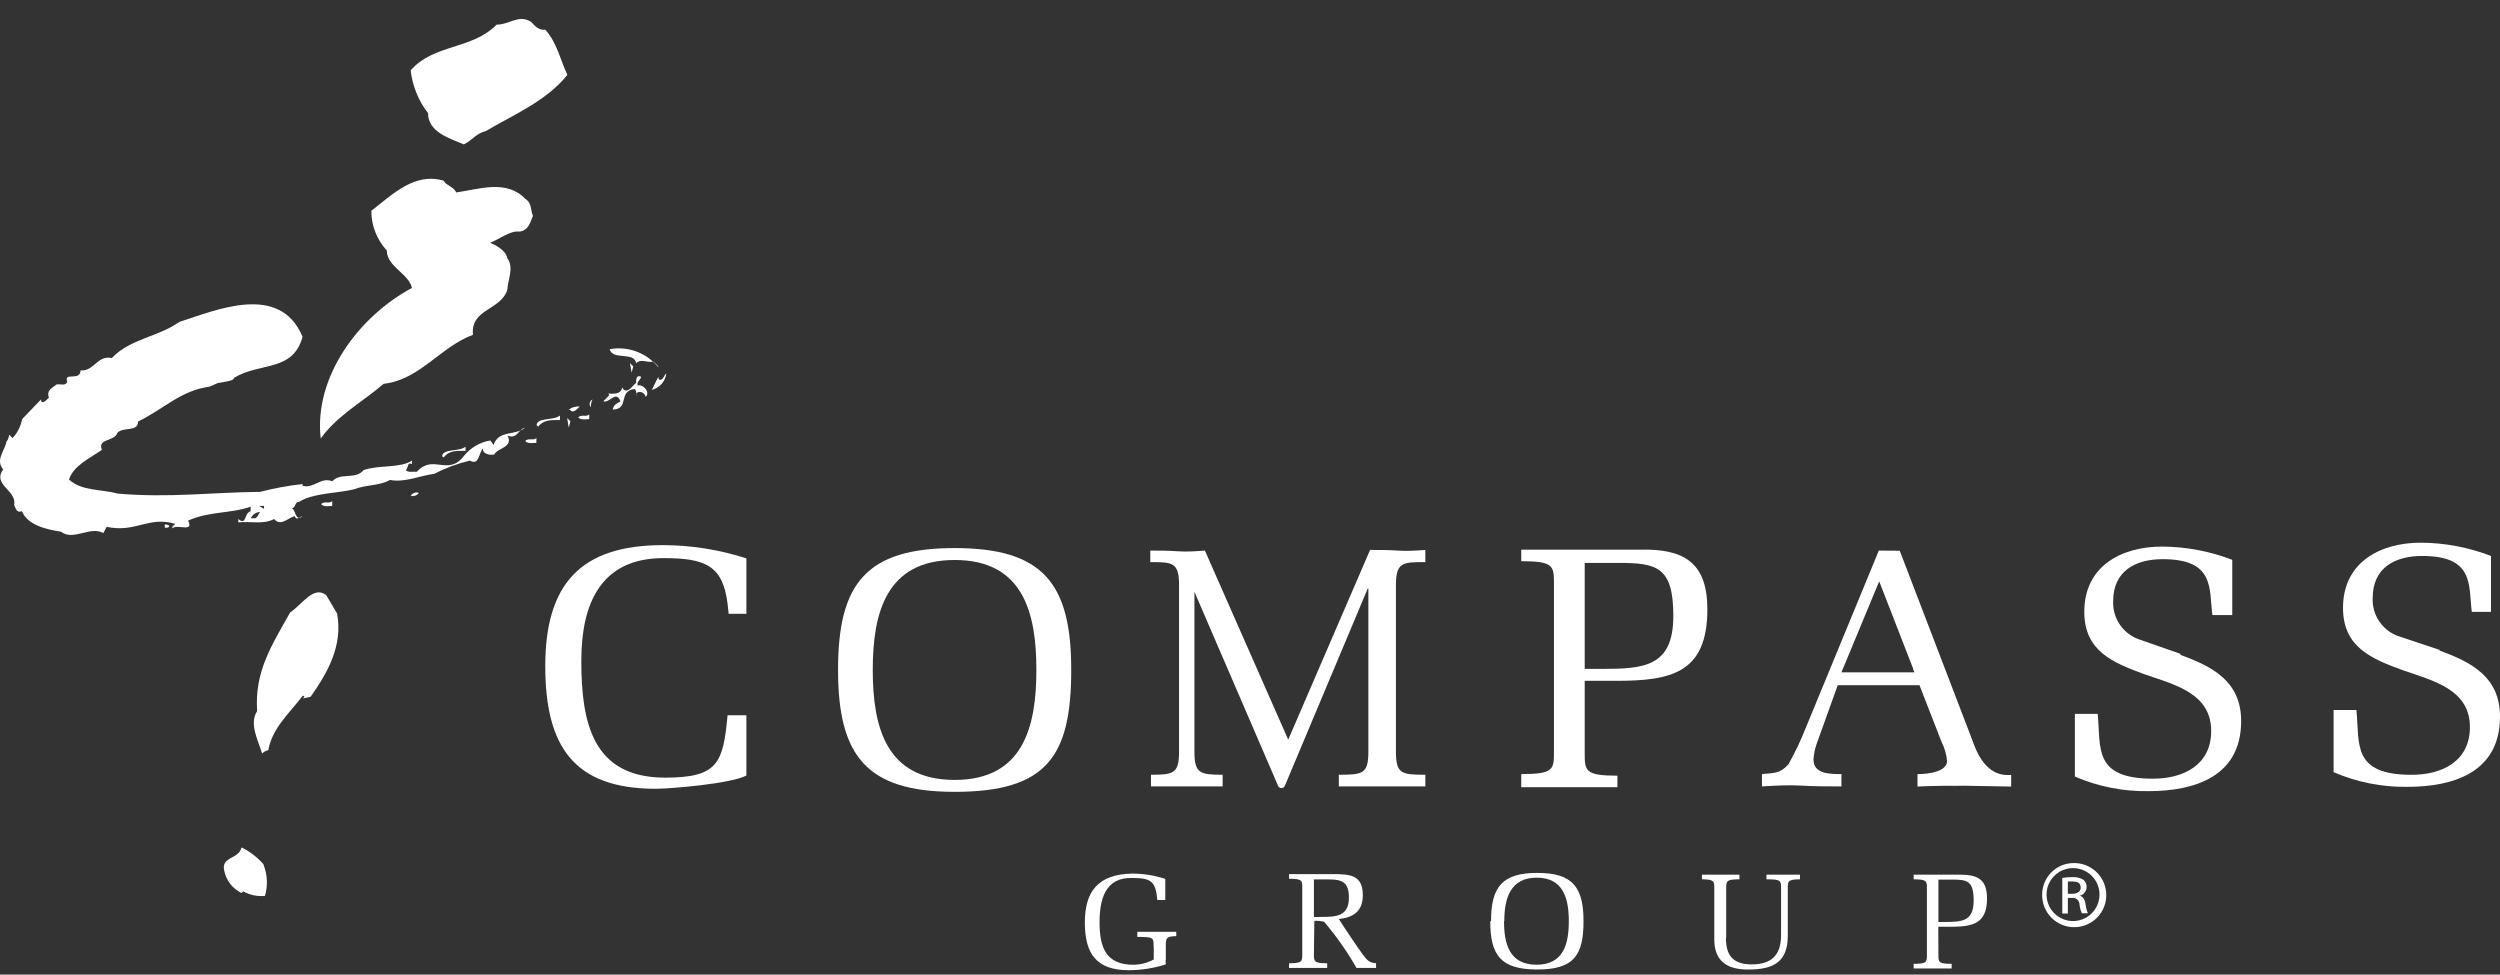
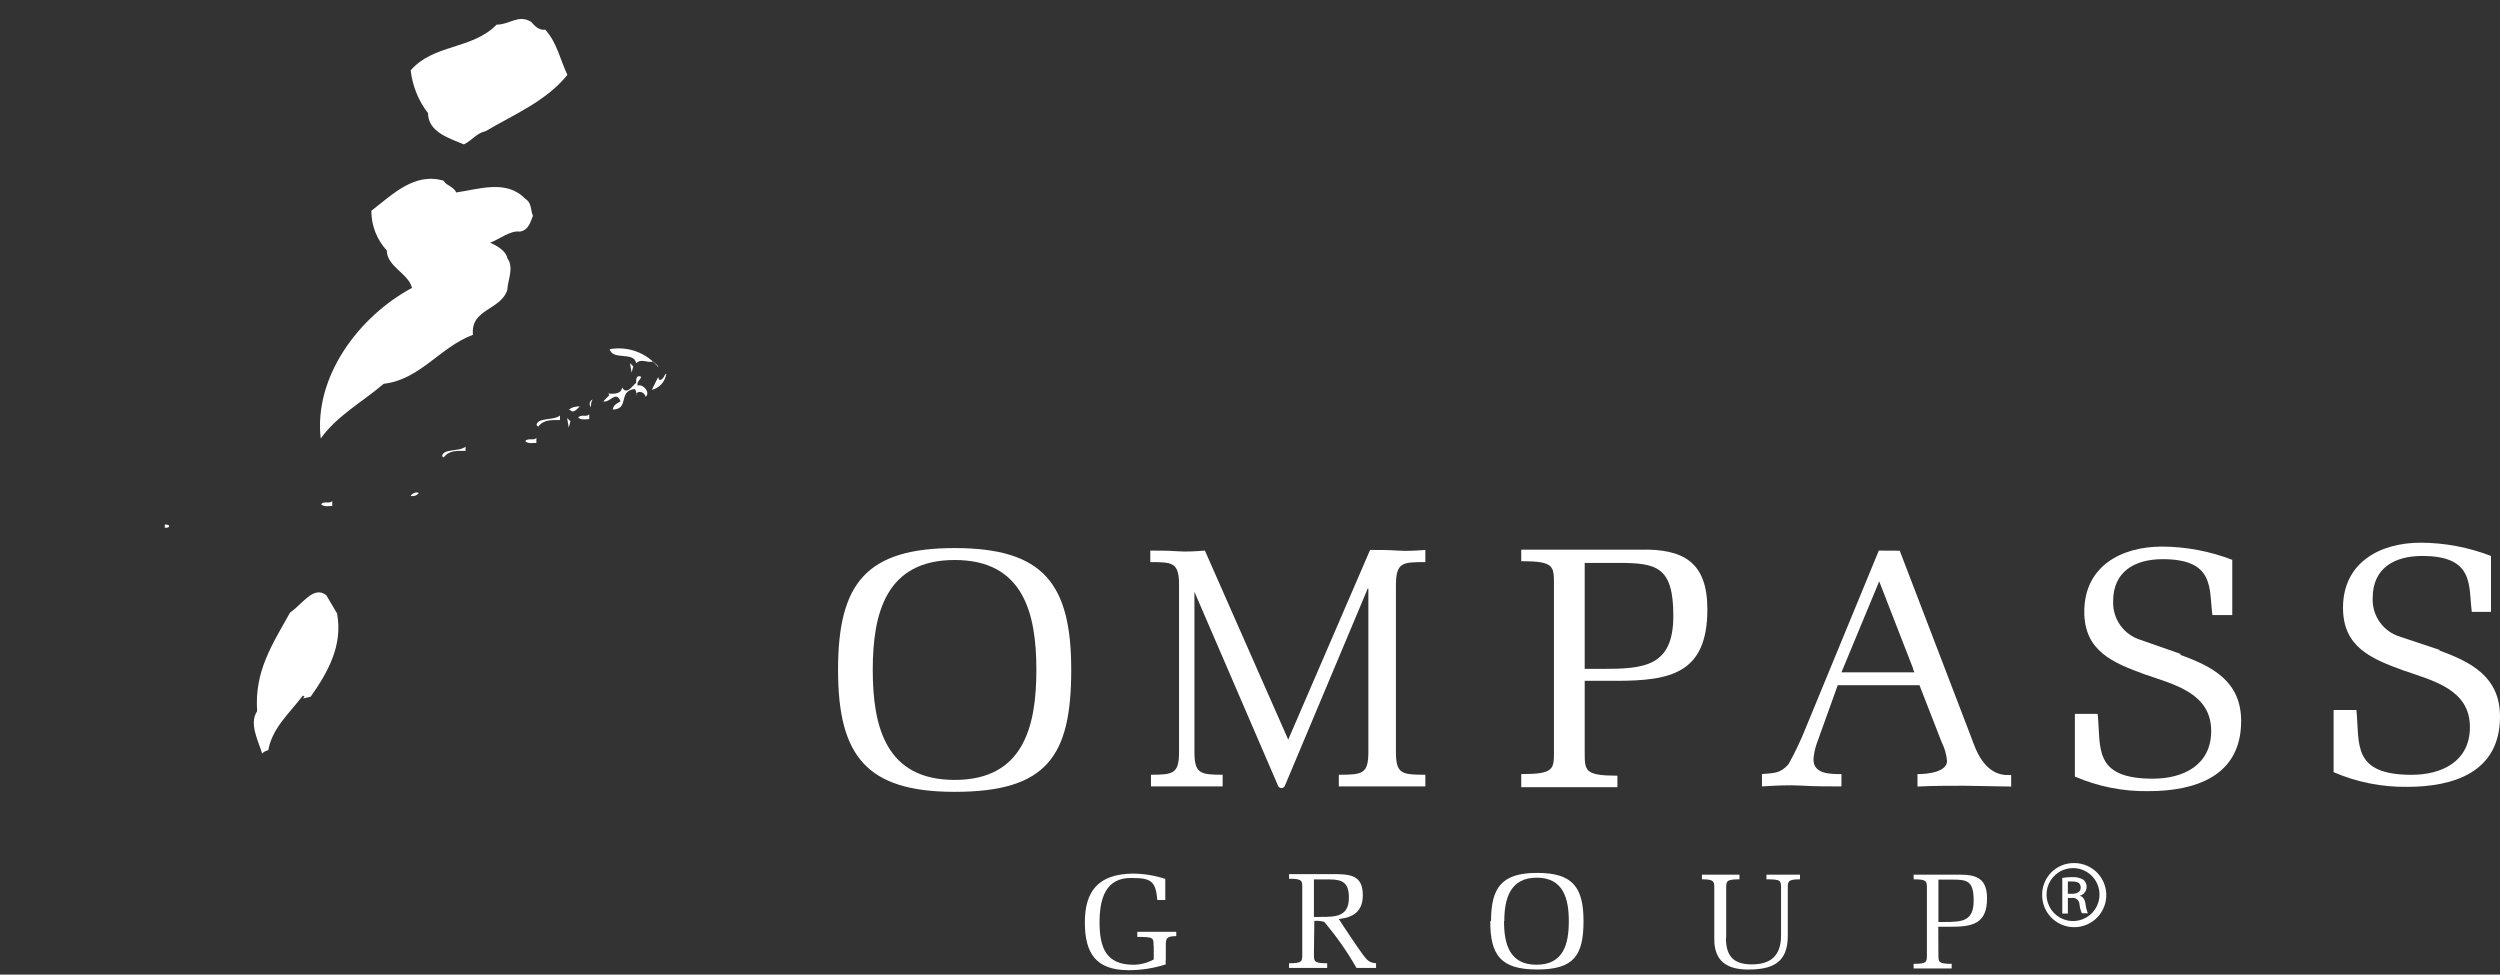
<svg xmlns="http://www.w3.org/2000/svg" width="118" height="46" viewBox="0 0 118 46" fill="none">
  <rect x="0" y="0" width="118" height="46" fill="#333333" stroke="none" />
  <path d="M25.737 1.401C26.3 2.026 26.437 2.814 26.781 3.533C25.774 4.784 24.242 5.409 22.923 6.191C22.473 6.291 22.298 6.622 21.891 6.816C21.266 6.541 20.203 6.253 20.203 5.341C19.75 4.755 19.467 4.056 19.384 3.321C20.466 2.07 22.273 2.352 23.442 1.163C24.067 1.163 24.468 0.663 25.068 1.032C25.243 1.226 25.437 1.439 25.731 1.401" fill="white" />
  <path d="M21.522 9.086C22.61 8.93 23.911 8.461 24.787 9.38C25.112 9.574 25.037 9.924 25.155 10.193C25.055 10.387 24.98 10.875 24.53 10.931C24.067 10.875 23.598 11.281 23.136 11.456C23.386 11.569 23.874 11.806 23.949 12.194C24.28 12.638 23.949 13.263 23.949 13.67C23.642 14.658 22.204 14.564 22.323 15.802C20.766 16.384 19.822 17.922 18.108 18.116C17.12 18.966 15.914 19.61 15.138 20.698C14.807 17.778 16.939 14.933 19.446 13.589C19.29 12.913 18.258 12.582 18.258 11.825C17.787 11.314 17.526 10.644 17.527 9.949C18.534 9.174 19.565 8.123 20.941 8.53C21.041 8.742 21.366 8.786 21.522 9.055" fill="white" />
  <path d="M31.077 17.358C31.077 17.24 30.921 17.165 30.839 17.065C30.514 17.14 30.295 16.908 30.026 17.14C29.933 16.577 28.92 17.027 28.776 16.483C29.205 16.404 29.647 16.444 30.055 16.598C30.463 16.752 30.82 17.015 31.09 17.358" fill="white" />
  <path d="M29.814 17.589L29.733 17.139L29.889 17.295L29.814 17.589Z" fill="white" />
  <path d="M31.446 17.664C31.417 17.84 31.337 18.004 31.216 18.135C31.095 18.266 30.938 18.359 30.765 18.401L31.077 17.776C31.069 17.805 31.07 17.835 31.081 17.863C31.091 17.891 31.109 17.916 31.134 17.933C31.327 17.933 31.346 17.676 31.446 17.639" fill="white" />
  <path d="M30.258 17.78C30.258 17.912 30.026 18.012 30.101 18.205C30.258 18.112 30.57 18.362 30.552 18.574C30.552 18.649 30.514 18.693 30.47 18.731C30.464 18.69 30.448 18.652 30.425 18.619C30.402 18.585 30.372 18.557 30.336 18.537C30.301 18.517 30.262 18.504 30.221 18.501C30.18 18.498 30.14 18.504 30.101 18.518L30.026 18.574C30.026 18.943 30.083 18.399 29.951 18.362C29.151 18.456 29.732 19.312 28.919 19.331C28.957 19.099 29.132 19.037 29.288 18.943C29.076 18.399 28.782 19.037 28.476 18.943L28.763 18.649L28.707 18.574C28.782 18.574 29.332 18.668 29.363 18.287C29.582 18.668 29.851 18.205 30.026 18.068C30.026 17.912 30.026 17.68 30.258 17.78Z" fill="white" />
  <path d="M27.894 19.222C27.869 19.195 27.851 19.163 27.841 19.128C27.831 19.092 27.829 19.055 27.837 19.019C27.844 18.983 27.86 18.949 27.883 18.92C27.906 18.891 27.936 18.869 27.969 18.854C27.907 18.966 27.881 19.095 27.894 19.222Z" fill="white" />
  <path d="M21.973 21.28C21.579 21.28 21.21 21.242 20.941 21.592L20.866 21.53C20.922 21.161 21.641 21.336 21.973 21.086V21.299" fill="white" />
  <path d="M19.759 23.28C19.715 23.334 19.656 23.375 19.59 23.397C19.523 23.419 19.452 23.422 19.384 23.405C19.421 23.344 19.477 23.296 19.543 23.269C19.61 23.241 19.683 23.237 19.753 23.255" fill="white" />
  <path d="M15.682 23.882C15.526 23.882 15.294 23.938 15.157 23.8C15.294 23.625 15.544 23.8 15.682 23.65V23.882Z" fill="white" />
-   <path d="M11.836 24.461H12.049C12.187 24.386 12.187 24.267 12.28 24.167C12.186 24.168 12.094 24.197 12.015 24.249C11.937 24.301 11.875 24.374 11.836 24.461ZM12.462 23.879H12.23L12.462 24.017V23.879ZM14.281 15.9C13.819 17.57 12.28 17.082 11.036 17.839C11.073 17.97 10.605 18.02 10.273 18.082L9.892 18.251C8.535 18.426 7.722 19.314 6.515 19.896C6.515 20.402 5.84 20.134 5.546 20.421C5.39 20.871 4.595 20.671 4.808 21.234C4.245 21.628 3.47 21.972 3.257 22.635C3.883 23.198 4.789 23.079 5.546 23.297C7.972 23.51 10.048 23.235 12.28 23.216C12.938 23.045 13.606 22.921 14.281 22.847V22.929C14.807 23.079 15.138 22.497 15.682 22.716C16.07 22.285 16.789 22.654 17.158 22.191C17.871 21.934 18.884 22.11 19.446 21.741V21.897C19.196 21.803 19.29 22.091 19.152 22.191C19.29 22.322 19.503 22.247 19.678 22.266C20.453 21.409 21.135 22.497 21.891 21.528C22.203 21.137 22.648 20.874 23.142 20.79L23.298 21.003C23.529 20.284 24.324 20.578 24.774 20.19C24.461 20.246 24.424 20.753 23.955 20.559C24.249 21.122 23.473 21.14 23.329 21.453C23.173 21.49 22.748 21.453 22.804 21.159C22.592 21.353 22.629 21.997 22.179 21.741C21.593 21.88 21.026 22.09 20.491 22.366C19.865 22.441 19.09 22.791 18.408 22.654C17.864 22.947 17.302 22.866 16.701 23.097C15.926 23.291 14.825 23.254 14.119 23.685C13.887 23.685 13.981 23.992 13.75 23.992C13.962 23.992 13.925 24.673 14.275 24.36C14.119 24.398 14.006 24.598 13.906 24.36C13.594 24.442 13.25 24.867 12.937 24.498C12.449 24.767 11.811 24.598 11.249 24.654V24.498C11.655 24.829 11.499 24.229 11.83 24.129V23.917C10.88 24.248 9.848 24.129 8.879 24.573C9.173 25.161 8.335 24.711 8.141 24.942C8.103 24.829 8.216 24.792 8.278 24.73C7.028 24.342 6.403 25.161 5.033 24.867L4.877 25.161C4.251 24.811 3.464 25.549 2.882 25.098C2.182 24.986 1.306 24.792 1.037 24.129C0.781 24.229 0.744 23.992 0.669 23.835C0.806 23.141 -0.376 22.891 0.15 22.153C-0.238 21.703 0.243 21.259 0.306 20.834C0.4 20.753 0.4 20.634 0.437 20.521L0.593 20.677C0.825 20.428 0.981 20.118 1.044 19.783L1.938 18.852C1.938 18.908 1.938 18.945 1.994 18.983C2.132 18.983 2.207 18.852 2.307 18.77C2.188 18.42 2.438 18.326 2.676 18.145C2.845 18.108 3.101 18.245 3.176 18.008C2.982 17.545 3.801 18.008 3.801 17.482C4.427 17.545 4.602 16.744 5.277 16.901C6.134 15.988 7.453 15.913 8.466 15.194C10.167 14.65 13.212 13.318 14.281 15.9Z" fill="white" />
  <path d="M7.991 24.831C7.953 24.931 7.835 24.906 7.778 24.906V24.756C7.835 24.756 7.953 24.756 7.991 24.831Z" fill="white" />
  <path d="M27.362 19.19C27.243 19.302 27.049 19.54 26.912 19.346H26.837C26.91 19.286 26.993 19.241 27.084 19.215C27.174 19.188 27.269 19.179 27.362 19.19Z" fill="white" />
  <path d="M15.914 28.983C16.183 30.478 15.47 31.741 14.663 32.885L14.294 32.967L14.375 32.885L14.294 32.829C13.669 33.667 12.856 34.342 12.662 35.411C12.552 35.43 12.45 35.485 12.374 35.568C12.181 34.942 11.749 34.148 12.137 33.567C12.005 31.691 12.837 30.44 13.694 28.908C14.238 28.558 14.801 27.608 15.401 28.095L15.926 28.983" fill="white" />
-   <path d="M12.437 40.811C12.625 41.281 12.649 41.801 12.506 42.287C12.15 42.32 11.793 42.246 11.48 42.074L11.399 42.149C11.192 42.05 11.011 41.904 10.87 41.723C10.728 41.541 10.631 41.33 10.586 41.105C10.411 40.423 11.286 40.561 11.399 39.998C11.801 40.194 12.159 40.471 12.45 40.811" fill="white" />
-   <path d="M35.229 33.759V36.605C34.504 36.992 31.64 37.23 30.946 37.23C27.038 37.23 25.737 35.172 25.737 31.439C25.737 27.581 27.394 25.73 31.284 25.73C32.623 25.732 33.955 25.943 35.229 26.356V28.97H34.392L34.342 28.501C34.116 26.7 33.31 26.343 31.315 26.343C28.339 26.343 27.438 28.519 27.438 31.183C27.438 34.116 27.97 36.705 31.396 36.705C33.898 36.705 34.129 36.01 34.342 33.759H35.261" fill="white" />
  <path d="M41.194 31.616C41.194 34.317 41.82 36.812 45.059 36.812C48.298 36.812 48.917 34.311 48.917 31.616C48.917 28.921 48.292 26.432 45.059 26.432C41.826 26.432 41.194 28.933 41.194 31.616ZM39.556 31.616C39.556 27.545 40.876 25.869 45.059 25.869C49.242 25.869 50.562 27.545 50.562 31.616C50.562 35.686 49.43 37.375 45.059 37.375C40.888 37.375 39.556 35.668 39.556 31.616Z" fill="white" />
  <path d="M64.587 27.783H64.556L60.654 37.069C60.644 37.106 60.622 37.138 60.591 37.161C60.561 37.185 60.523 37.197 60.485 37.197C60.447 37.197 60.409 37.185 60.379 37.161C60.348 37.138 60.326 37.106 60.316 37.069L56.377 27.933V35.48C56.377 36.506 56.639 36.568 57.709 36.568V37.119C57.146 37.119 56.583 37.119 56.014 37.119C55.445 37.119 54.889 37.119 54.326 37.119V36.568C55.395 36.568 55.651 36.506 55.651 35.48V27.595C55.651 26.532 55.32 26.532 54.294 26.532V25.988C54.726 25.988 55.145 25.988 55.583 26.02C56.02 26.051 56.433 26.02 56.871 25.988L60.804 34.911L64.668 25.957C65.106 25.957 65.537 25.957 65.975 25.988C66.413 26.02 66.844 25.988 67.276 25.957V26.532C66.206 26.532 65.888 26.532 65.888 27.627V35.48C65.888 36.525 66.15 36.568 67.276 36.568V37.119C66.594 37.119 65.919 37.119 65.237 37.119C64.556 37.119 63.874 37.119 63.193 37.119V36.568C64.324 36.568 64.587 36.525 64.587 35.48V27.783Z" fill="white" />
  <path d="M74.798 31.572H75.586C77.593 31.572 78.981 31.478 78.981 29.071C78.981 26.738 78.193 26.569 76.374 26.569H74.798V31.622V31.572ZM74.798 35.511C74.798 36.38 74.798 36.612 76.342 36.612V37.156C75.586 37.156 74.829 37.156 74.073 37.156C73.316 37.156 72.559 37.156 71.803 37.156V36.537C73.366 36.537 73.347 36.305 73.347 35.436V27.582C73.347 26.713 73.347 26.488 71.803 26.488V25.944C72.559 25.944 73.316 25.944 74.073 25.944C75.186 25.944 76.292 25.944 77.405 25.944C79.444 25.894 80.588 26.519 80.588 28.758C80.588 31.778 78.869 32.135 76.274 32.135H74.798V35.511Z" fill="white" />
  <path d="M90.305 31.572L88.698 27.439L86.916 31.735H90.362L90.293 31.572H90.305ZM89.668 25.994L93.051 34.824C93.226 35.286 93.645 36.7 94.927 36.575V37.125L92.725 37.087C91.981 37.087 91.243 37.087 90.506 37.125V36.537C90.506 36.537 91.9 36.568 91.9 35.912C91.871 35.602 91.784 35.301 91.644 35.024L90.599 32.341H86.741L85.741 35.124C85.662 35.352 85.614 35.59 85.597 35.831C85.578 36.537 86.385 36.537 86.916 36.537V37.119C86.291 37.119 85.666 37.119 85.04 37.081C84.415 37.044 83.79 37.081 83.165 37.119V36.537C83.715 36.475 84.002 36.537 84.415 36.074C84.721 35.528 84.991 34.962 85.222 34.38L88.68 25.988L89.668 25.994Z" fill="white" />
  <path d="M102.905 30.907C104.431 31.458 105.782 32.158 105.782 34.034C105.782 36.654 103.593 37.342 101.405 37.342C100.212 37.361 99.029 37.126 97.934 36.654V33.696H99.01C99.172 35.272 98.766 36.754 101.617 36.754C103.03 36.754 104.368 36.129 104.368 34.503C104.368 32.715 102.63 32.315 101.242 31.833C99.735 31.283 98.378 30.739 98.378 28.875C98.378 26.73 100.116 25.799 102.049 25.799C103.182 25.804 104.305 26.016 105.363 26.424V29.032H104.425C104.262 27.781 104.55 26.393 102.074 26.393C100.792 26.393 99.741 26.956 99.741 28.369C99.723 28.777 99.841 29.18 100.078 29.513C100.315 29.846 100.656 30.09 101.048 30.207L102.924 30.864" fill="white" />
  <path d="M115.123 30.699C116.649 31.249 118 31.95 118 33.825C118 36.446 115.817 37.139 113.623 37.139C112.428 37.156 111.243 36.919 110.146 36.446V33.513H111.222C111.384 35.095 110.984 36.571 113.829 36.571C115.248 36.571 116.58 35.945 116.58 34.319C116.58 32.537 114.842 32.131 113.454 31.649C111.941 31.099 110.59 30.555 110.59 28.692C110.59 26.553 112.328 25.615 114.26 25.615C115.394 25.62 116.517 25.832 117.575 26.241V28.879H116.668C116.512 27.629 116.799 26.241 114.323 26.241C113.035 26.241 111.991 26.803 111.991 28.223C111.971 28.63 112.089 29.031 112.324 29.363C112.56 29.696 112.901 29.939 113.291 30.055L115.167 30.68" fill="white" />
  <path d="M54.45 44.667C54.45 44.255 54.45 44.223 53.681 44.223V43.98H54.744H55.52V44.186C55.038 44.186 55.026 44.305 55.026 44.636V45.261C55.013 45.346 55.013 45.433 55.026 45.518C54.46 45.7 53.869 45.793 53.275 45.793C51.743 45.793 51.205 45.011 51.205 43.542C51.205 42.072 51.83 41.266 53.437 41.234C53.968 41.233 54.496 41.318 55.001 41.484V42.479H54.626C54.55 41.591 54.325 41.441 53.437 41.441C52.168 41.403 51.899 42.447 51.899 43.535C51.899 44.717 52.199 45.536 53.494 45.536C53.831 45.534 54.161 45.449 54.457 45.286V44.667" fill="white" />
  <path d="M62.017 43.278C62.119 43.287 62.222 43.287 62.324 43.278C63.018 43.278 63.668 43.278 63.668 42.377C63.668 41.677 63.393 41.508 62.736 41.508C62.493 41.508 62.261 41.508 62.017 41.508V43.252V43.278ZM62.017 45.035C62.017 45.379 62.017 45.466 62.643 45.466V45.685H61.742H60.842V45.466C61.467 45.466 61.467 45.379 61.467 45.035V41.908C61.467 41.564 61.467 41.477 60.842 41.477V41.258C61.142 41.258 61.467 41.258 61.742 41.258H62.949C63.743 41.258 64.325 41.314 64.325 42.252C64.325 43.002 63.893 43.303 63.193 43.378C63.387 43.69 64.137 44.809 64.325 45.053C64.512 45.297 64.606 45.441 64.95 45.466V45.685H64.487H64.025C63.585 44.913 63.074 44.185 62.499 43.509C62.348 43.469 62.192 43.455 62.036 43.465L62.017 45.035Z" fill="white" />
  <path d="M70.99 43.477C70.99 44.547 71.24 45.535 72.522 45.535C73.804 45.535 74.048 44.547 74.048 43.477C74.048 42.408 73.785 41.426 72.535 41.426C71.284 41.426 71.003 42.408 71.003 43.477H70.99ZM70.377 43.477C70.377 41.864 70.903 41.201 72.56 41.201C74.217 41.201 74.742 41.864 74.742 43.477C74.742 45.09 74.292 45.76 72.56 45.76C70.828 45.76 70.34 45.084 70.34 43.477H70.377Z" fill="white" />
  <path d="M81.464 44.268C81.464 45.112 81.808 45.519 82.683 45.519C83.559 45.519 84.065 45.131 84.065 44.149V41.935C84.065 41.56 84.065 41.504 83.377 41.504V41.285C83.64 41.285 83.909 41.285 84.165 41.285C84.421 41.285 84.697 41.285 84.959 41.285V41.504C84.371 41.504 84.384 41.61 84.384 41.935V44.161C84.384 45.412 83.709 45.762 82.508 45.762C81.514 45.762 80.914 45.362 80.914 44.337V41.935C80.914 41.604 80.914 41.504 80.332 41.504V41.285H81.201C81.501 41.285 81.826 41.285 82.102 41.285V41.504C81.476 41.504 81.476 41.592 81.476 41.935V44.268" fill="white" />
  <path d="M91.493 43.517H91.806C92.607 43.517 93.157 43.48 93.157 42.517C93.157 41.554 92.844 41.517 92.119 41.517H91.493V43.517ZM91.493 45.062C91.493 45.406 91.493 45.493 92.119 45.493V45.712H91.218H90.324V45.493C90.95 45.493 90.95 45.406 90.95 45.062V41.935C90.95 41.592 90.95 41.504 90.324 41.504V41.285C90.624 41.285 90.95 41.285 91.218 41.285H92.538C93.351 41.285 93.788 41.517 93.788 42.404C93.788 43.605 93.101 43.743 92.075 43.743H91.487L91.493 45.062Z" fill="white" />
  <path d="M25.317 20.904C25.161 20.904 24.93 20.96 24.792 20.822C24.93 20.647 25.186 20.822 25.317 20.666V20.904Z" fill="white" />
  <path d="M26.431 19.828C26.043 19.828 25.674 19.79 25.399 20.14L25.324 20.059C25.381 19.69 26.1 19.865 26.431 19.615V19.828Z" fill="white" />
  <path d="M27.812 19.784C27.662 19.784 27.425 19.84 27.294 19.709C27.425 19.534 27.681 19.709 27.812 19.553V19.784Z" fill="white" />
  <path d="M26.844 20.181L26.769 19.73L26.925 19.887L26.844 20.181Z" fill="white" />
  <path d="M97.884 40.736C98.185 40.733 98.479 40.819 98.731 40.983C98.982 41.147 99.179 41.382 99.296 41.659C99.413 41.935 99.446 42.241 99.389 42.535C99.332 42.831 99.189 43.102 98.978 43.315C98.766 43.528 98.496 43.674 98.201 43.733C97.907 43.792 97.602 43.763 97.324 43.648C97.046 43.533 96.809 43.338 96.643 43.088C96.477 42.838 96.388 42.544 96.39 42.243C96.387 42.046 96.424 41.85 96.498 41.667C96.572 41.483 96.682 41.317 96.821 41.177C96.96 41.036 97.126 40.925 97.308 40.85C97.491 40.774 97.687 40.736 97.884 40.736ZM97.884 40.974C97.635 40.967 97.39 41.033 97.18 41.166C96.969 41.299 96.803 41.492 96.702 41.719C96.602 41.947 96.572 42.2 96.616 42.445C96.66 42.69 96.776 42.916 96.949 43.095C97.122 43.273 97.345 43.396 97.589 43.448C97.832 43.499 98.085 43.477 98.316 43.383C98.547 43.29 98.745 43.13 98.884 42.923C99.023 42.717 99.097 42.474 99.097 42.225C99.097 41.899 98.971 41.587 98.744 41.353C98.518 41.12 98.209 40.984 97.884 40.974ZM97.603 43.119H97.34V41.437C97.498 41.412 97.656 41.4 97.816 41.399C97.997 41.389 98.178 41.432 98.335 41.524C98.395 41.576 98.441 41.644 98.466 41.72C98.491 41.796 98.495 41.878 98.477 41.956C98.459 42.034 98.419 42.105 98.363 42.163C98.308 42.22 98.237 42.261 98.159 42.281C98.309 42.312 98.409 42.444 98.441 42.694C98.457 42.835 98.493 42.974 98.547 43.106H98.266C98.203 42.972 98.165 42.828 98.153 42.681C98.151 42.637 98.14 42.594 98.12 42.554C98.1 42.514 98.072 42.479 98.038 42.451C98.004 42.423 97.964 42.402 97.922 42.39C97.879 42.378 97.834 42.375 97.79 42.381H97.603V43.119ZM97.603 42.187H97.797C98.022 42.187 98.209 42.106 98.209 41.9C98.209 41.693 98.097 41.606 97.797 41.606H97.603V42.187Z" fill="white" />
</svg>